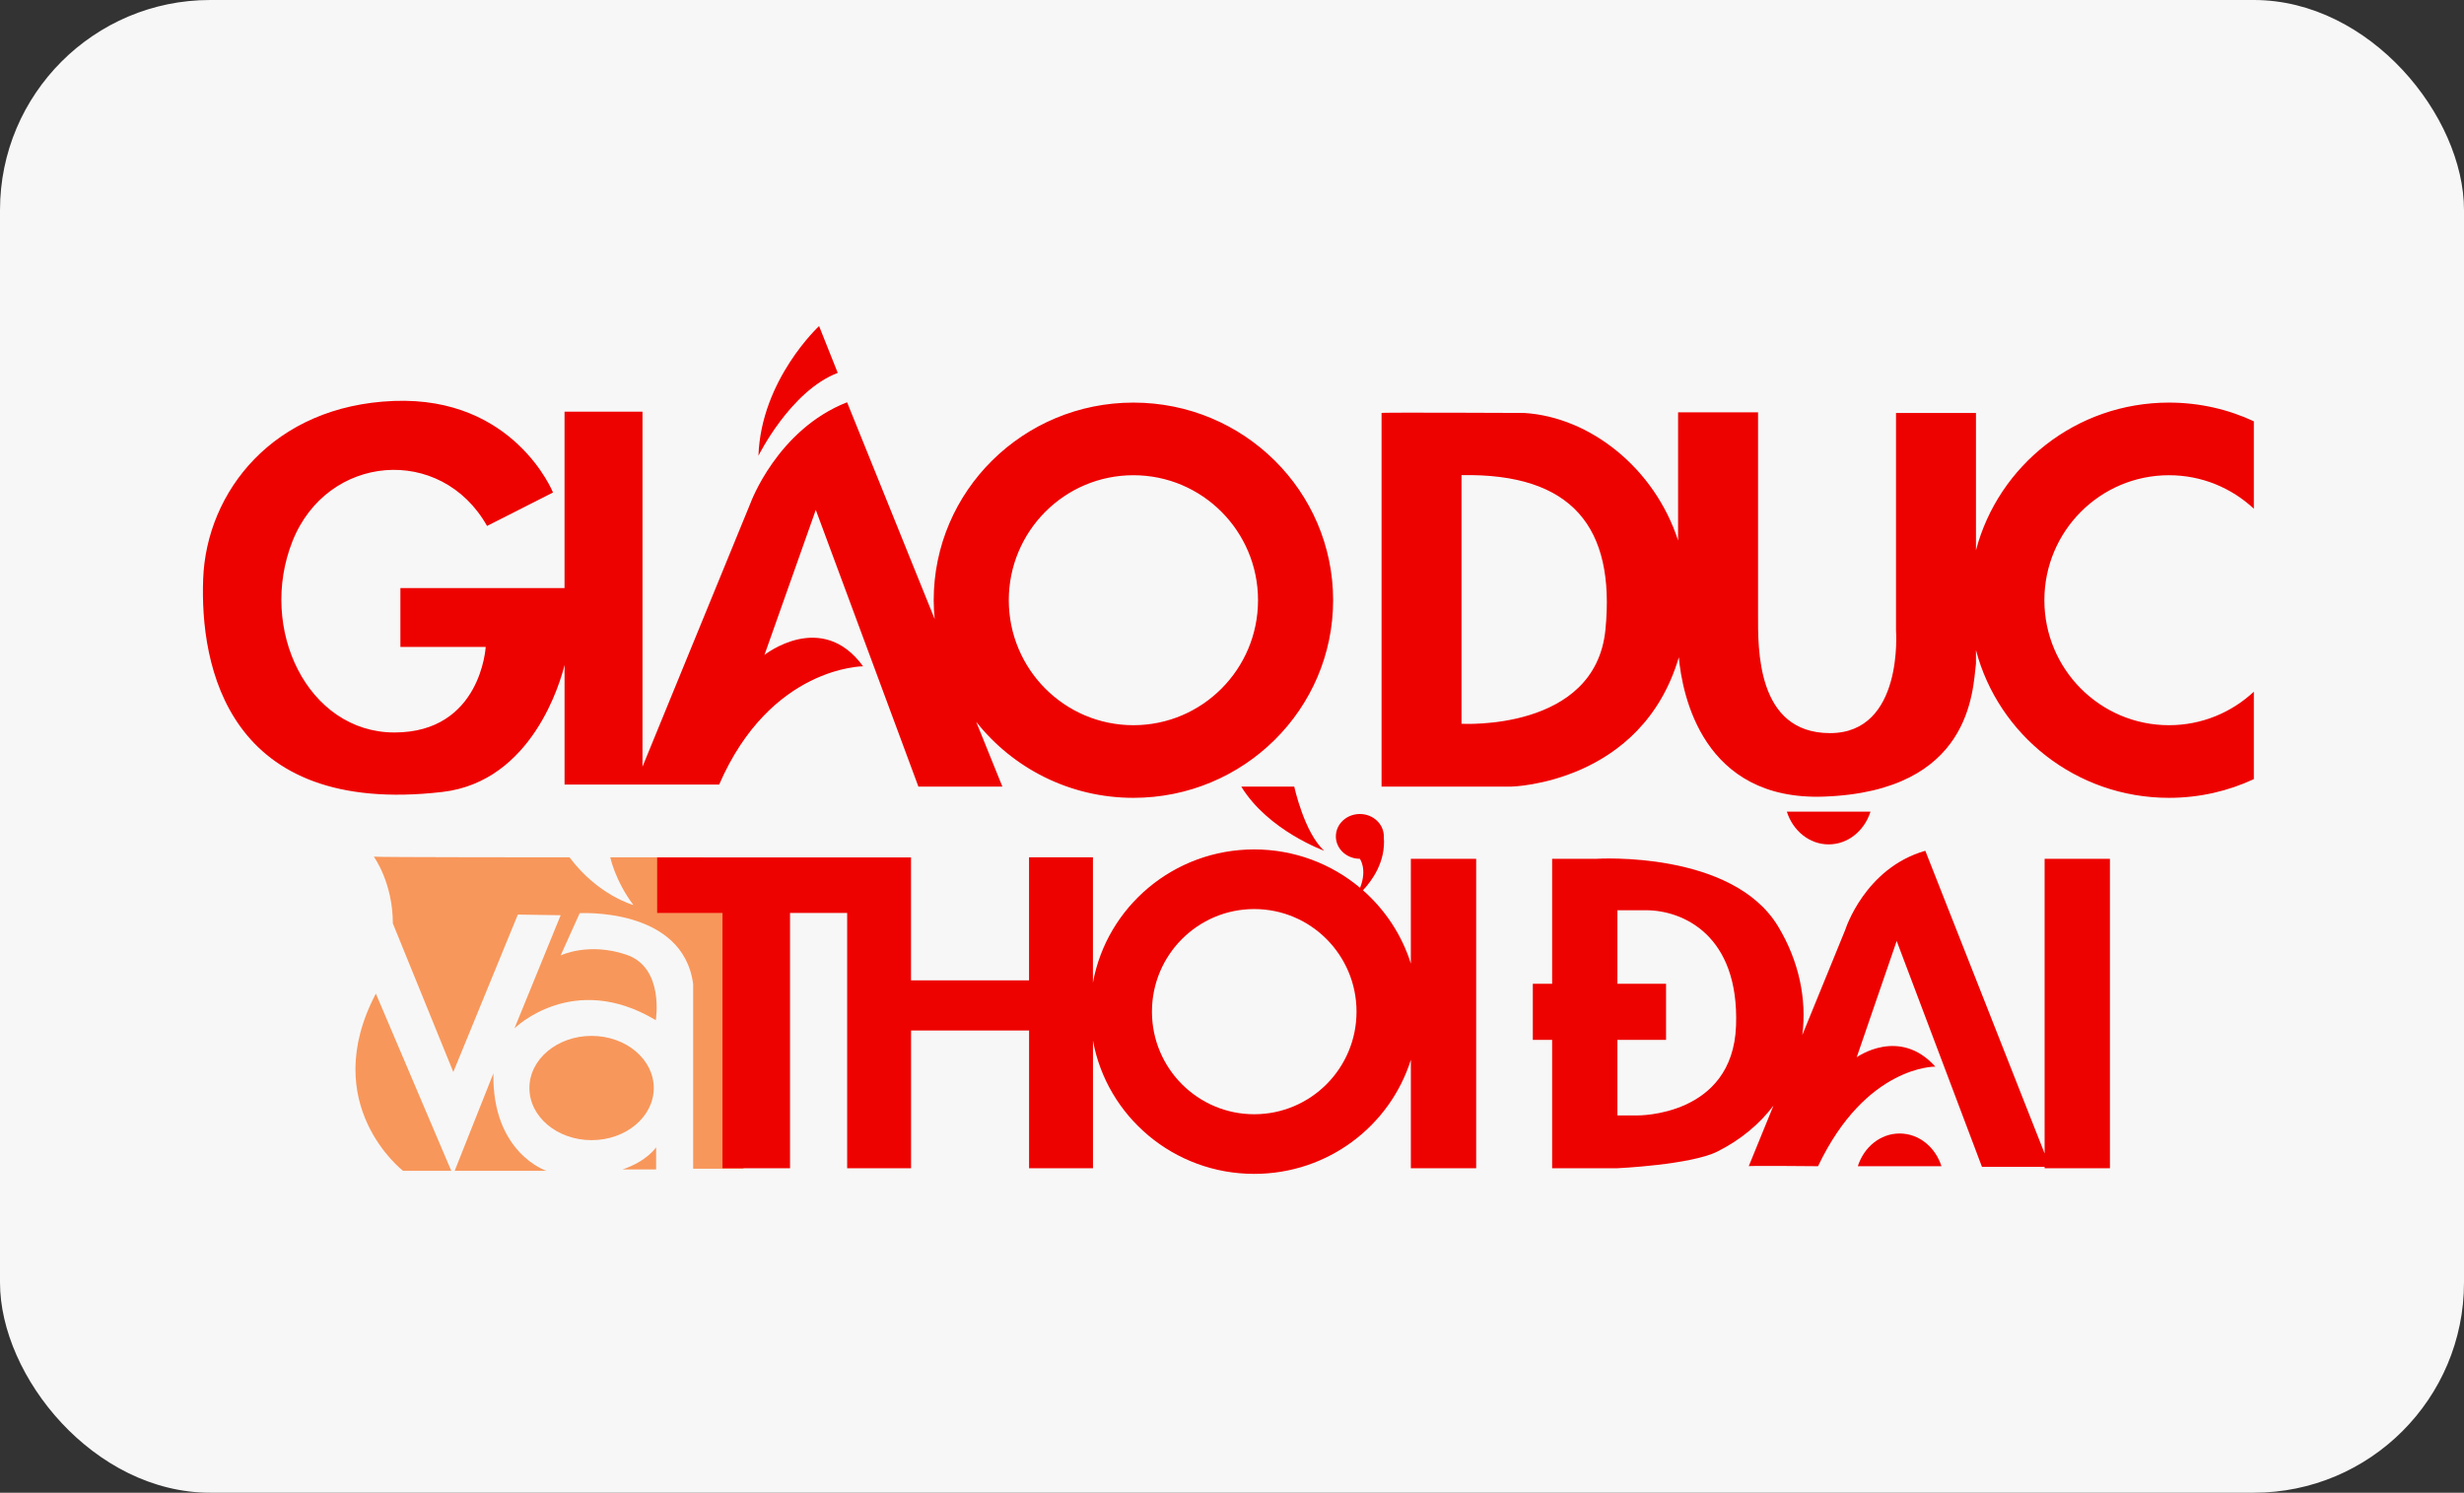
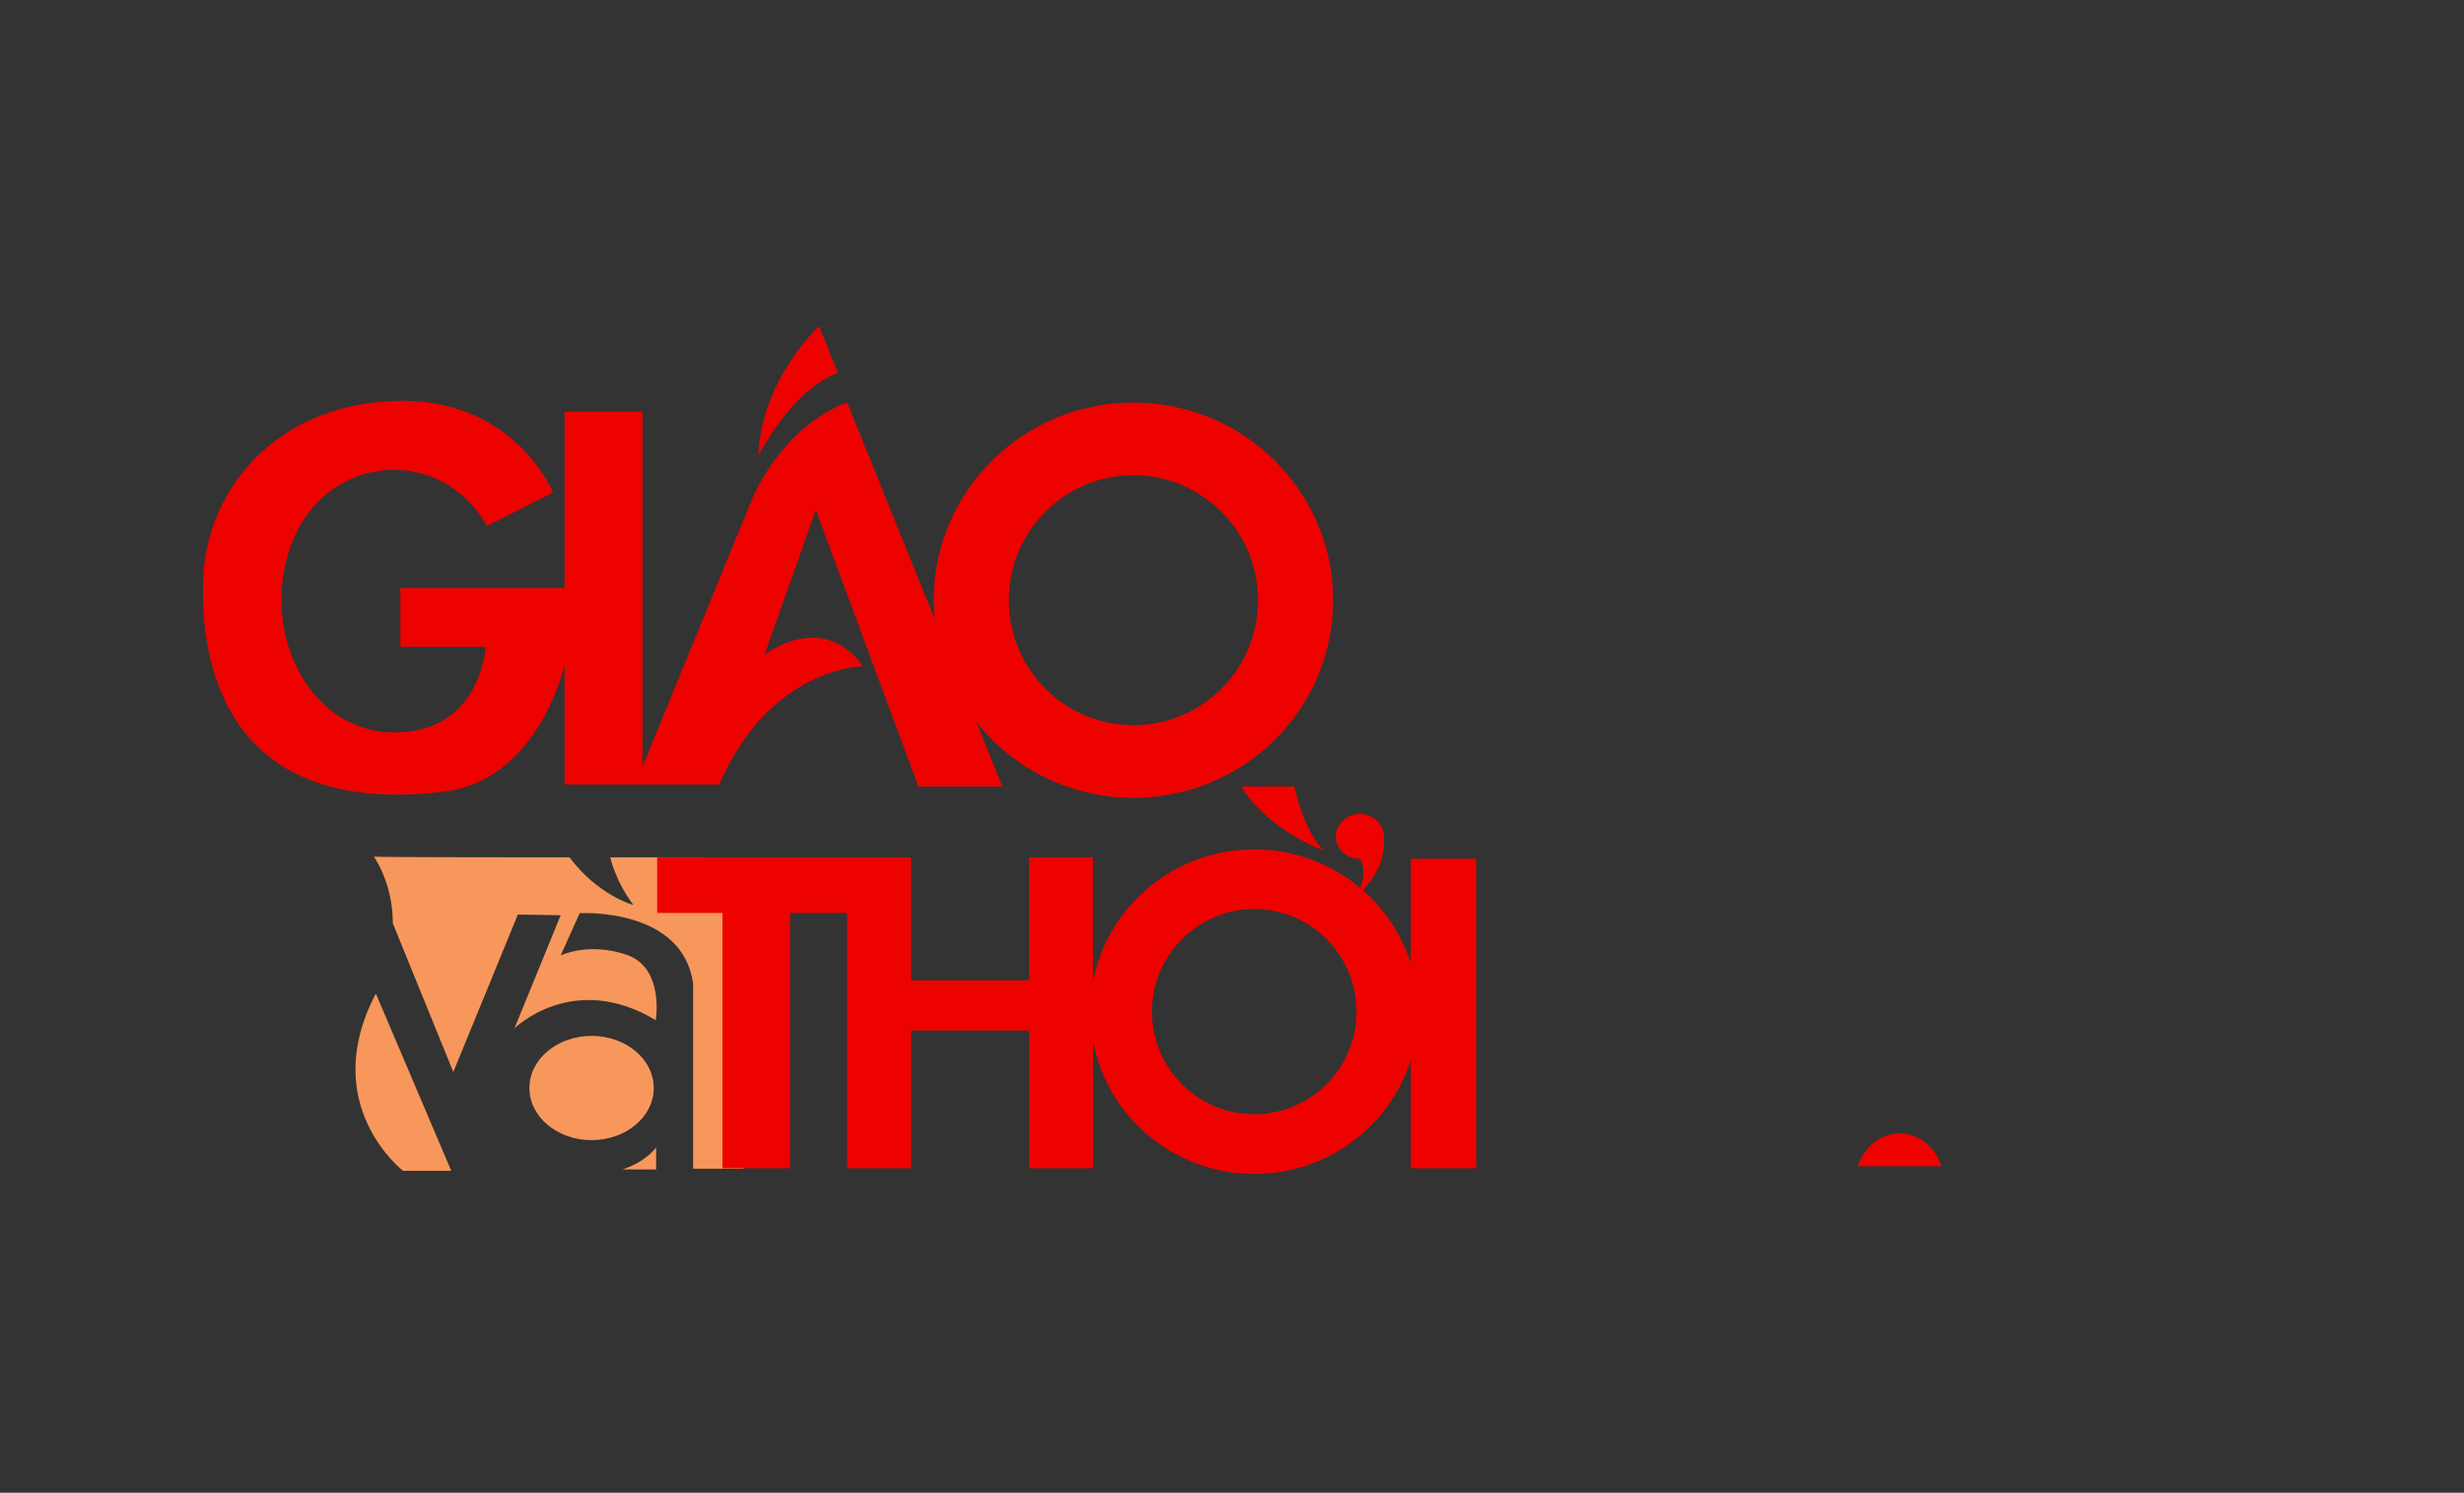
<svg xmlns="http://www.w3.org/2000/svg" width="340" height="206" viewBox="0 0 340 206" fill="none">
  <rect x="0" y="0" width="340" height="206" fill="#333333" stroke="none" />
-   <rect width="340" height="206" rx="29" fill="#F7F7F7" />
  <g clip-path="url(#clip0_7775_5)">
    <path d="M81.63 157.345C86.369 157.345 90.21 154.124 90.21 150.151C90.21 146.178 86.369 142.957 81.63 142.957C76.892 142.957 73.051 146.178 73.051 150.151C73.051 154.124 76.892 157.345 81.63 157.345Z" fill="#F8975B" />
    <path d="M51.582 118.221C51.582 118.221 54.208 121.796 54.208 127.438L62.551 147.94L71.457 126.214L77.365 126.306L70.99 141.918C70.99 141.918 79.053 133.926 90.49 140.79C90.49 140.79 91.708 133.547 86.458 131.76C81.209 129.974 77.365 131.853 77.365 131.853L79.991 126.023C79.991 126.023 94.241 125.177 95.647 135.805V161.291H102.585V123.487L96.96 118.313H84.21C84.21 118.313 84.865 121.512 87.399 124.896C87.399 124.896 82.525 123.579 78.585 118.313C78.583 118.316 51.582 118.316 51.582 118.221Z" fill="#F8975B" />
-     <path d="M68.083 148.128L62.738 161.578H75.396C75.396 161.578 67.895 159.131 68.083 148.128Z" fill="#F8975B" />
    <path d="M51.864 137.124L62.27 161.577H55.612C55.612 161.577 43.8 152.455 51.864 137.124Z" fill="#F8975B" />
    <path d="M85.894 161.389H90.535V158.332C90.538 158.332 89.271 160.26 85.894 161.389Z" fill="#F8975B" />
    <path d="M194.677 132.974C193.44 129.023 191.122 125.543 188.071 122.862C189.335 121.518 191.23 118.908 190.948 115.537C190.95 115.499 190.953 115.464 190.953 115.426C190.953 113.719 189.471 112.336 187.642 112.336C185.812 112.336 184.331 113.719 184.331 115.426C184.331 117.133 185.812 118.515 187.642 118.515C187.642 118.515 188.694 119.95 187.672 122.521C183.73 119.219 178.635 117.223 173.065 117.223C161.954 117.223 152.719 125.153 150.811 135.608V118.308H141.995V135.292H125.708V125.987V125.087V118.333H90.68V125.987H99.692V161.223H109.014V125.987H116.897V161.223H125.714V142.21H142V161.223H150.817V143.615C152.725 154.068 161.957 162 173.07 162C183.227 162 191.82 155.374 194.68 146.252V161.223H203.692V118.515H194.68L194.677 132.974ZM173.068 153.77C165.274 153.77 158.953 147.43 158.953 139.612C158.953 131.793 165.274 125.453 173.068 125.453C180.862 125.453 187.182 131.793 187.182 139.612C187.182 147.433 180.865 153.77 173.068 153.77Z" fill="#EE0200" />
    <path d="M115.598 51.458L113.024 45C113.024 45 105.023 52.379 104.656 62.895C104.656 62.895 109.071 53.947 115.598 51.458Z" fill="#EE0200" />
    <path d="M119.095 91.951C113.394 84.111 105.486 90.383 105.486 90.383L112.568 70.367L126.728 108.553H138.315L134.702 99.611C139.745 105.99 147.577 110.105 156.396 110.105C171.614 110.105 183.954 97.893 183.954 82.832C183.954 67.768 171.617 55.559 156.396 55.559C141.177 55.559 128.838 67.77 128.838 82.832C128.838 83.707 128.89 84.572 128.971 85.428L116.887 55.515C107.231 59.297 103.553 69.442 103.553 69.442L88.655 105.807V56.808H77.898V81.16H67.481H55.25V89.278H67.021C67.021 89.278 66.377 101.084 54.423 101.084C42.47 101.084 35.573 86.786 40.355 74.702C45.137 62.619 60.861 61.326 67.206 72.581L76.31 67.969C76.31 67.969 70.977 54.686 54.334 55.332C37.691 55.979 28.494 67.877 28.035 79.867C27.575 91.858 31.346 112.736 61.046 109.292C73.507 107.847 77.371 93.939 77.901 91.774V108.277H87.647H88.658H99.233C106.312 91.951 119.095 91.951 119.095 91.951ZM156.396 65.583C165.892 65.583 173.591 73.306 173.591 82.832C173.591 92.357 165.892 100.08 156.396 100.08C146.9 100.08 139.201 92.357 139.201 82.832C139.198 73.306 146.897 65.583 156.396 65.583Z" fill="#EE0200" />
-     <path d="M299.292 65.583C303.818 65.583 307.931 67.339 311 70.205V58.138C307.447 56.486 303.478 55.559 299.292 55.559C286.482 55.559 275.746 64.222 272.658 75.94V56.99H261.624V86.968C261.624 86.968 262.727 101.173 252.519 101.173C242.311 101.173 242.588 89.368 242.588 84.847C242.588 80.328 242.588 56.898 242.588 56.898C242.588 56.898 231.646 56.898 231.554 56.898V74.591C228.313 64.601 219.407 57.552 210.314 56.99C210.314 56.99 190.545 56.898 190.637 56.99V108.553H208.569C208.569 108.553 226.503 108.174 231.657 90.71C232.13 95.891 234.947 110.543 251.693 109.935C272.014 109.196 272.199 95.362 272.658 91.58V89.723C275.746 101.443 286.485 110.104 299.292 110.104C303.478 110.104 307.447 109.177 311 107.525V95.458C307.931 98.324 303.815 100.08 299.292 100.08C289.796 100.08 282.097 92.357 282.097 82.832C282.097 73.306 289.793 65.583 299.292 65.583ZM221.531 86.876C220.152 100.988 201.669 99.881 201.669 99.881V65.57C216.933 65.291 222.909 72.763 221.531 86.876Z" fill="#EE0200" />
-     <path d="M258.103 112.011H246.562C247.394 114.64 249.662 116.529 252.331 116.529C255.006 116.532 257.271 114.642 258.103 112.011Z" fill="#EE0200" />
-     <path d="M282.125 159.172L265.667 117.408C257.299 119.805 254.632 128.292 254.632 128.292L248.697 142.829C249.334 137.877 248.23 132.6 245.345 127.831C239 117.337 220.335 118.515 220.335 118.515H214.175V135.764H211.508V143.511H214.175V161.22H223.187C223.187 161.22 233.302 160.76 236.981 158.913C240.218 157.291 242.793 155.115 244.712 152.589L241.303 160.942C241.211 160.85 250.867 160.942 250.867 160.942C257.486 147.015 267.05 147.198 267.05 147.198C262.084 141.665 256.201 145.906 256.201 145.906L261.717 129.857L273.488 161.035H282.13V161.22H291.142V118.515H282.13V159.172H282.125ZM239.55 141.575C239.09 154.119 225.941 153.934 225.941 153.934H223.181V143.511H229.893V135.764H223.181V125.617C224.182 125.617 225.481 125.617 227.134 125.617C232.193 125.619 240.012 129.031 239.55 141.575Z" fill="#EE0200" />
    <path d="M262.124 156.426C259.452 156.426 257.187 158.316 256.355 160.944H267.896C267.064 158.316 264.797 156.426 262.124 156.426Z" fill="#EE0200" />
-     <path d="M171.277 108.553C175.002 114.639 182.725 117.407 182.725 117.407C179.966 114.918 178.588 108.553 178.588 108.553H171.277Z" fill="#EE0200" />
+     <path d="M171.277 108.553C175.002 114.639 182.725 117.407 182.725 117.407C179.966 114.918 178.588 108.553 178.588 108.553Z" fill="#EE0200" />
  </g>
  <defs>
    <clipPath id="clip0_7775_5">
      <rect width="283" height="117" fill="white" transform="translate(28 45)" />
    </clipPath>
  </defs>
</svg>